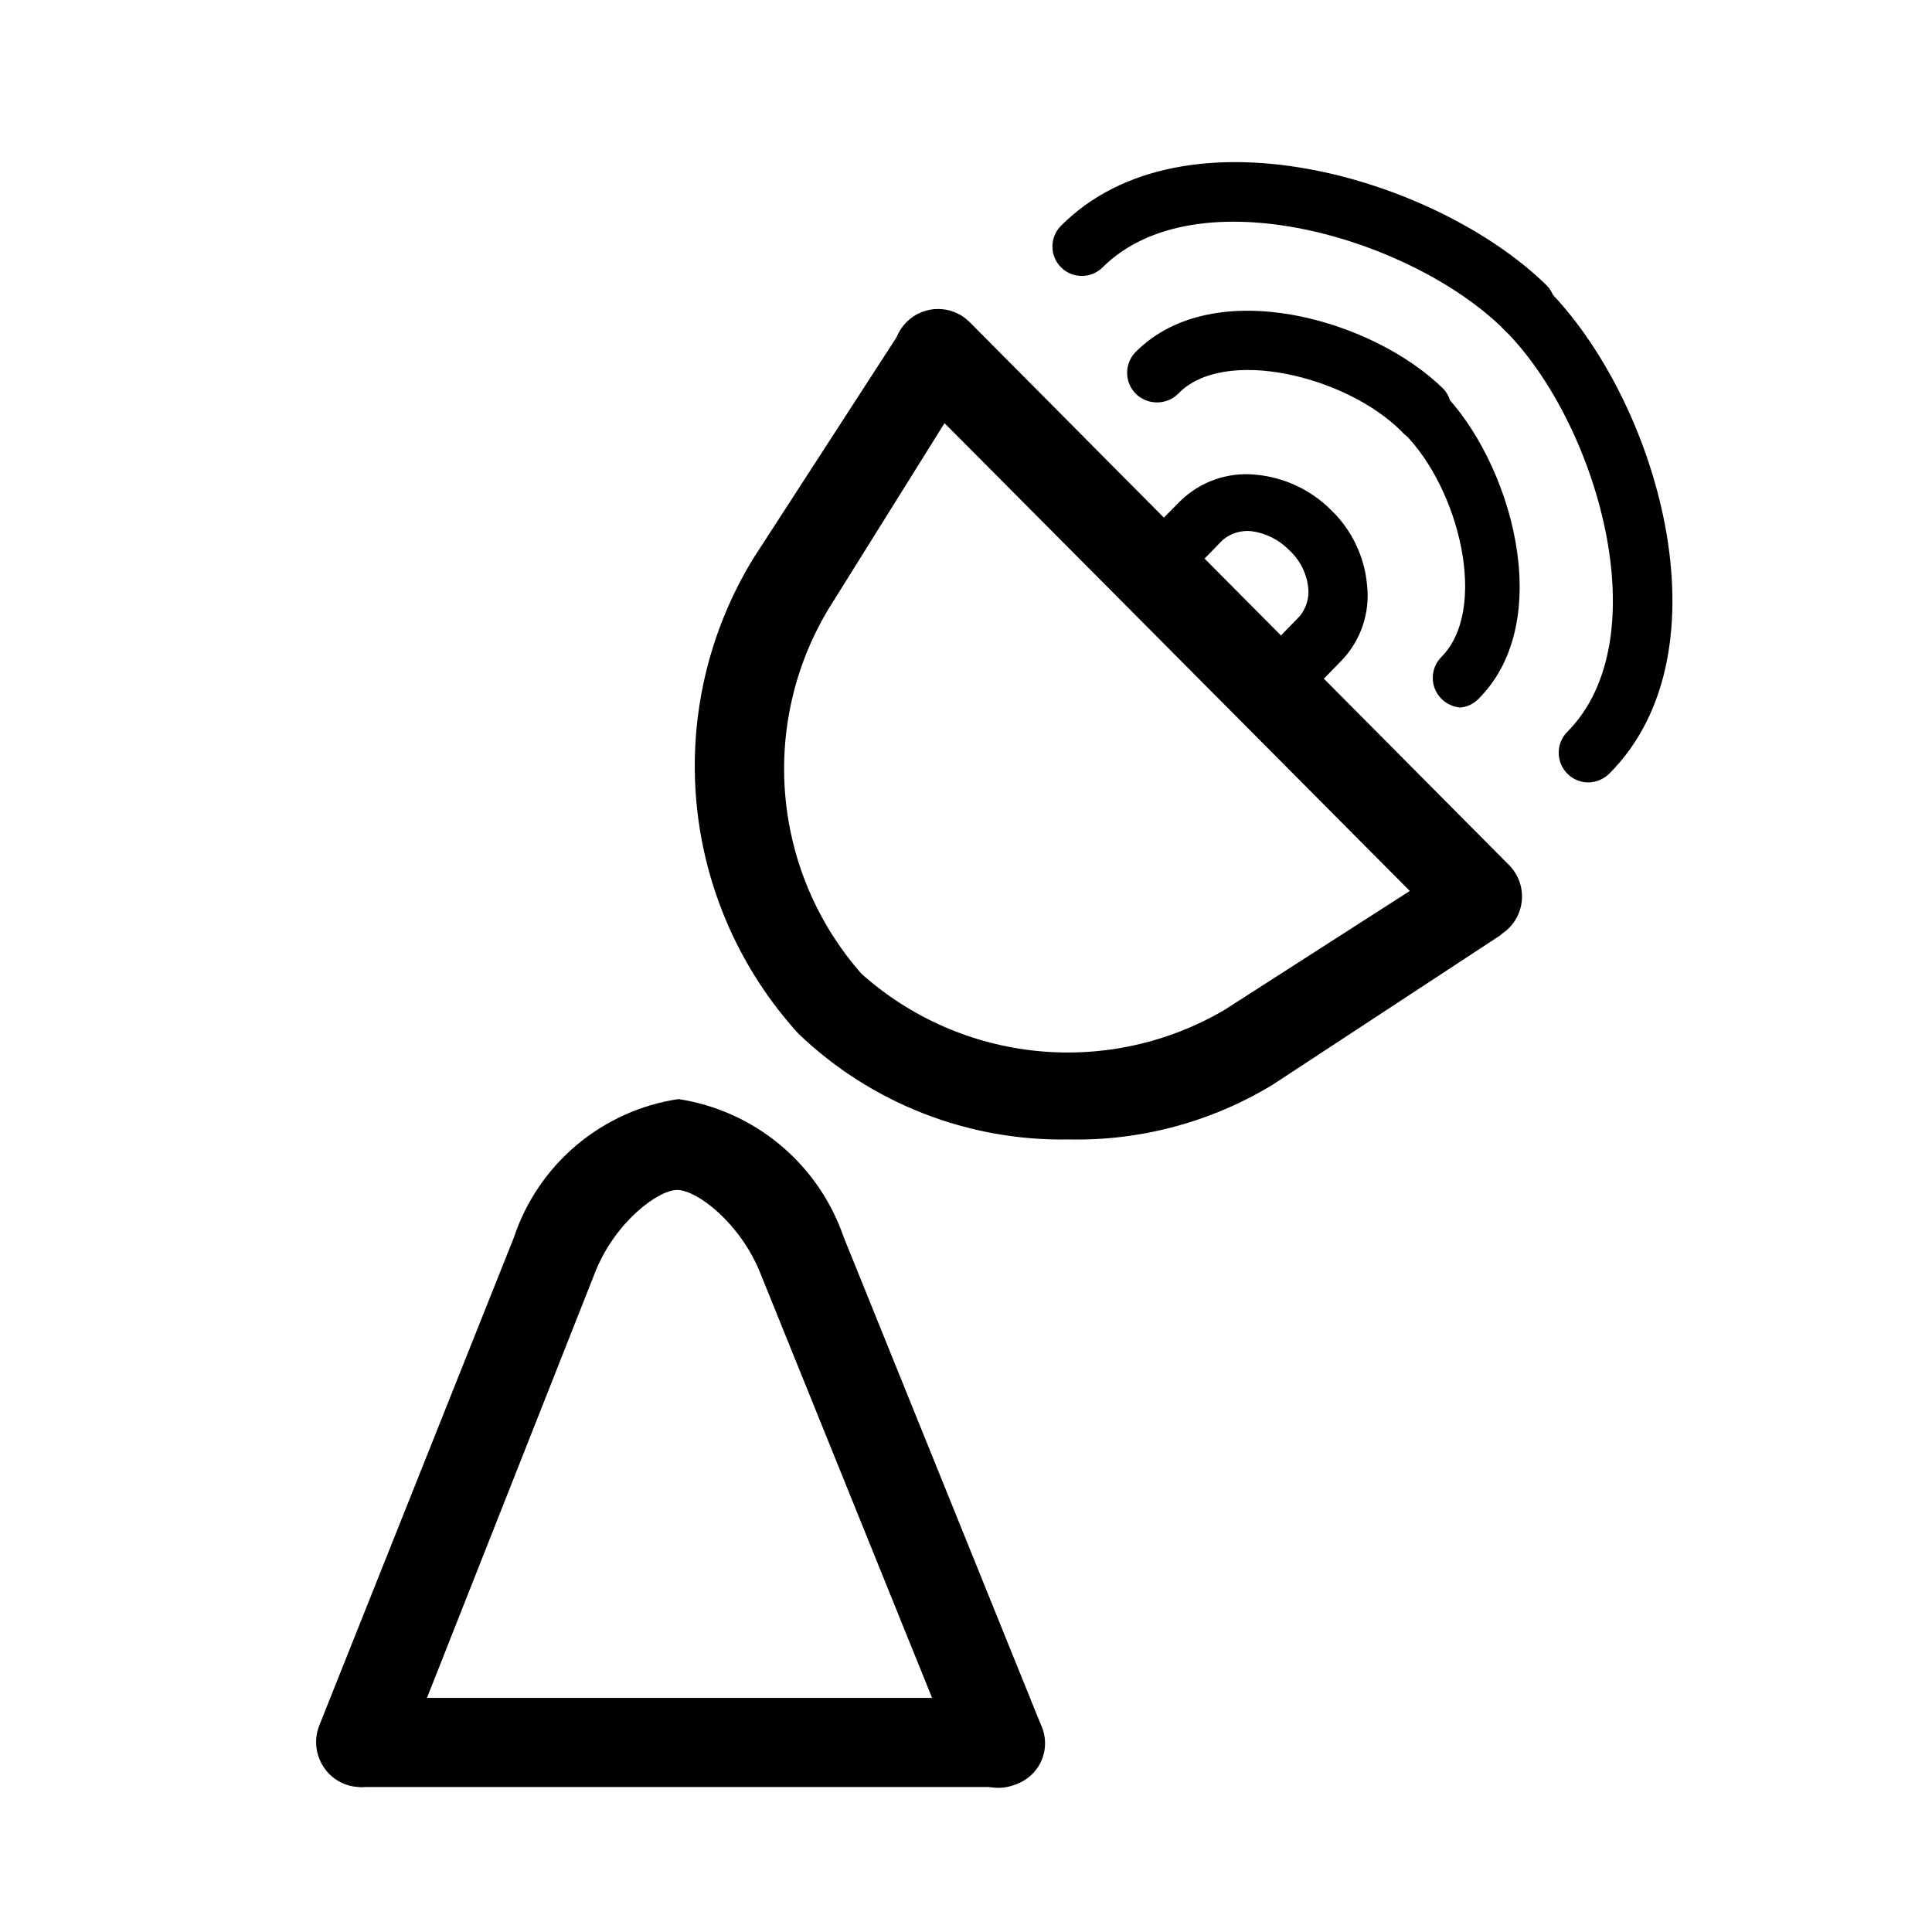
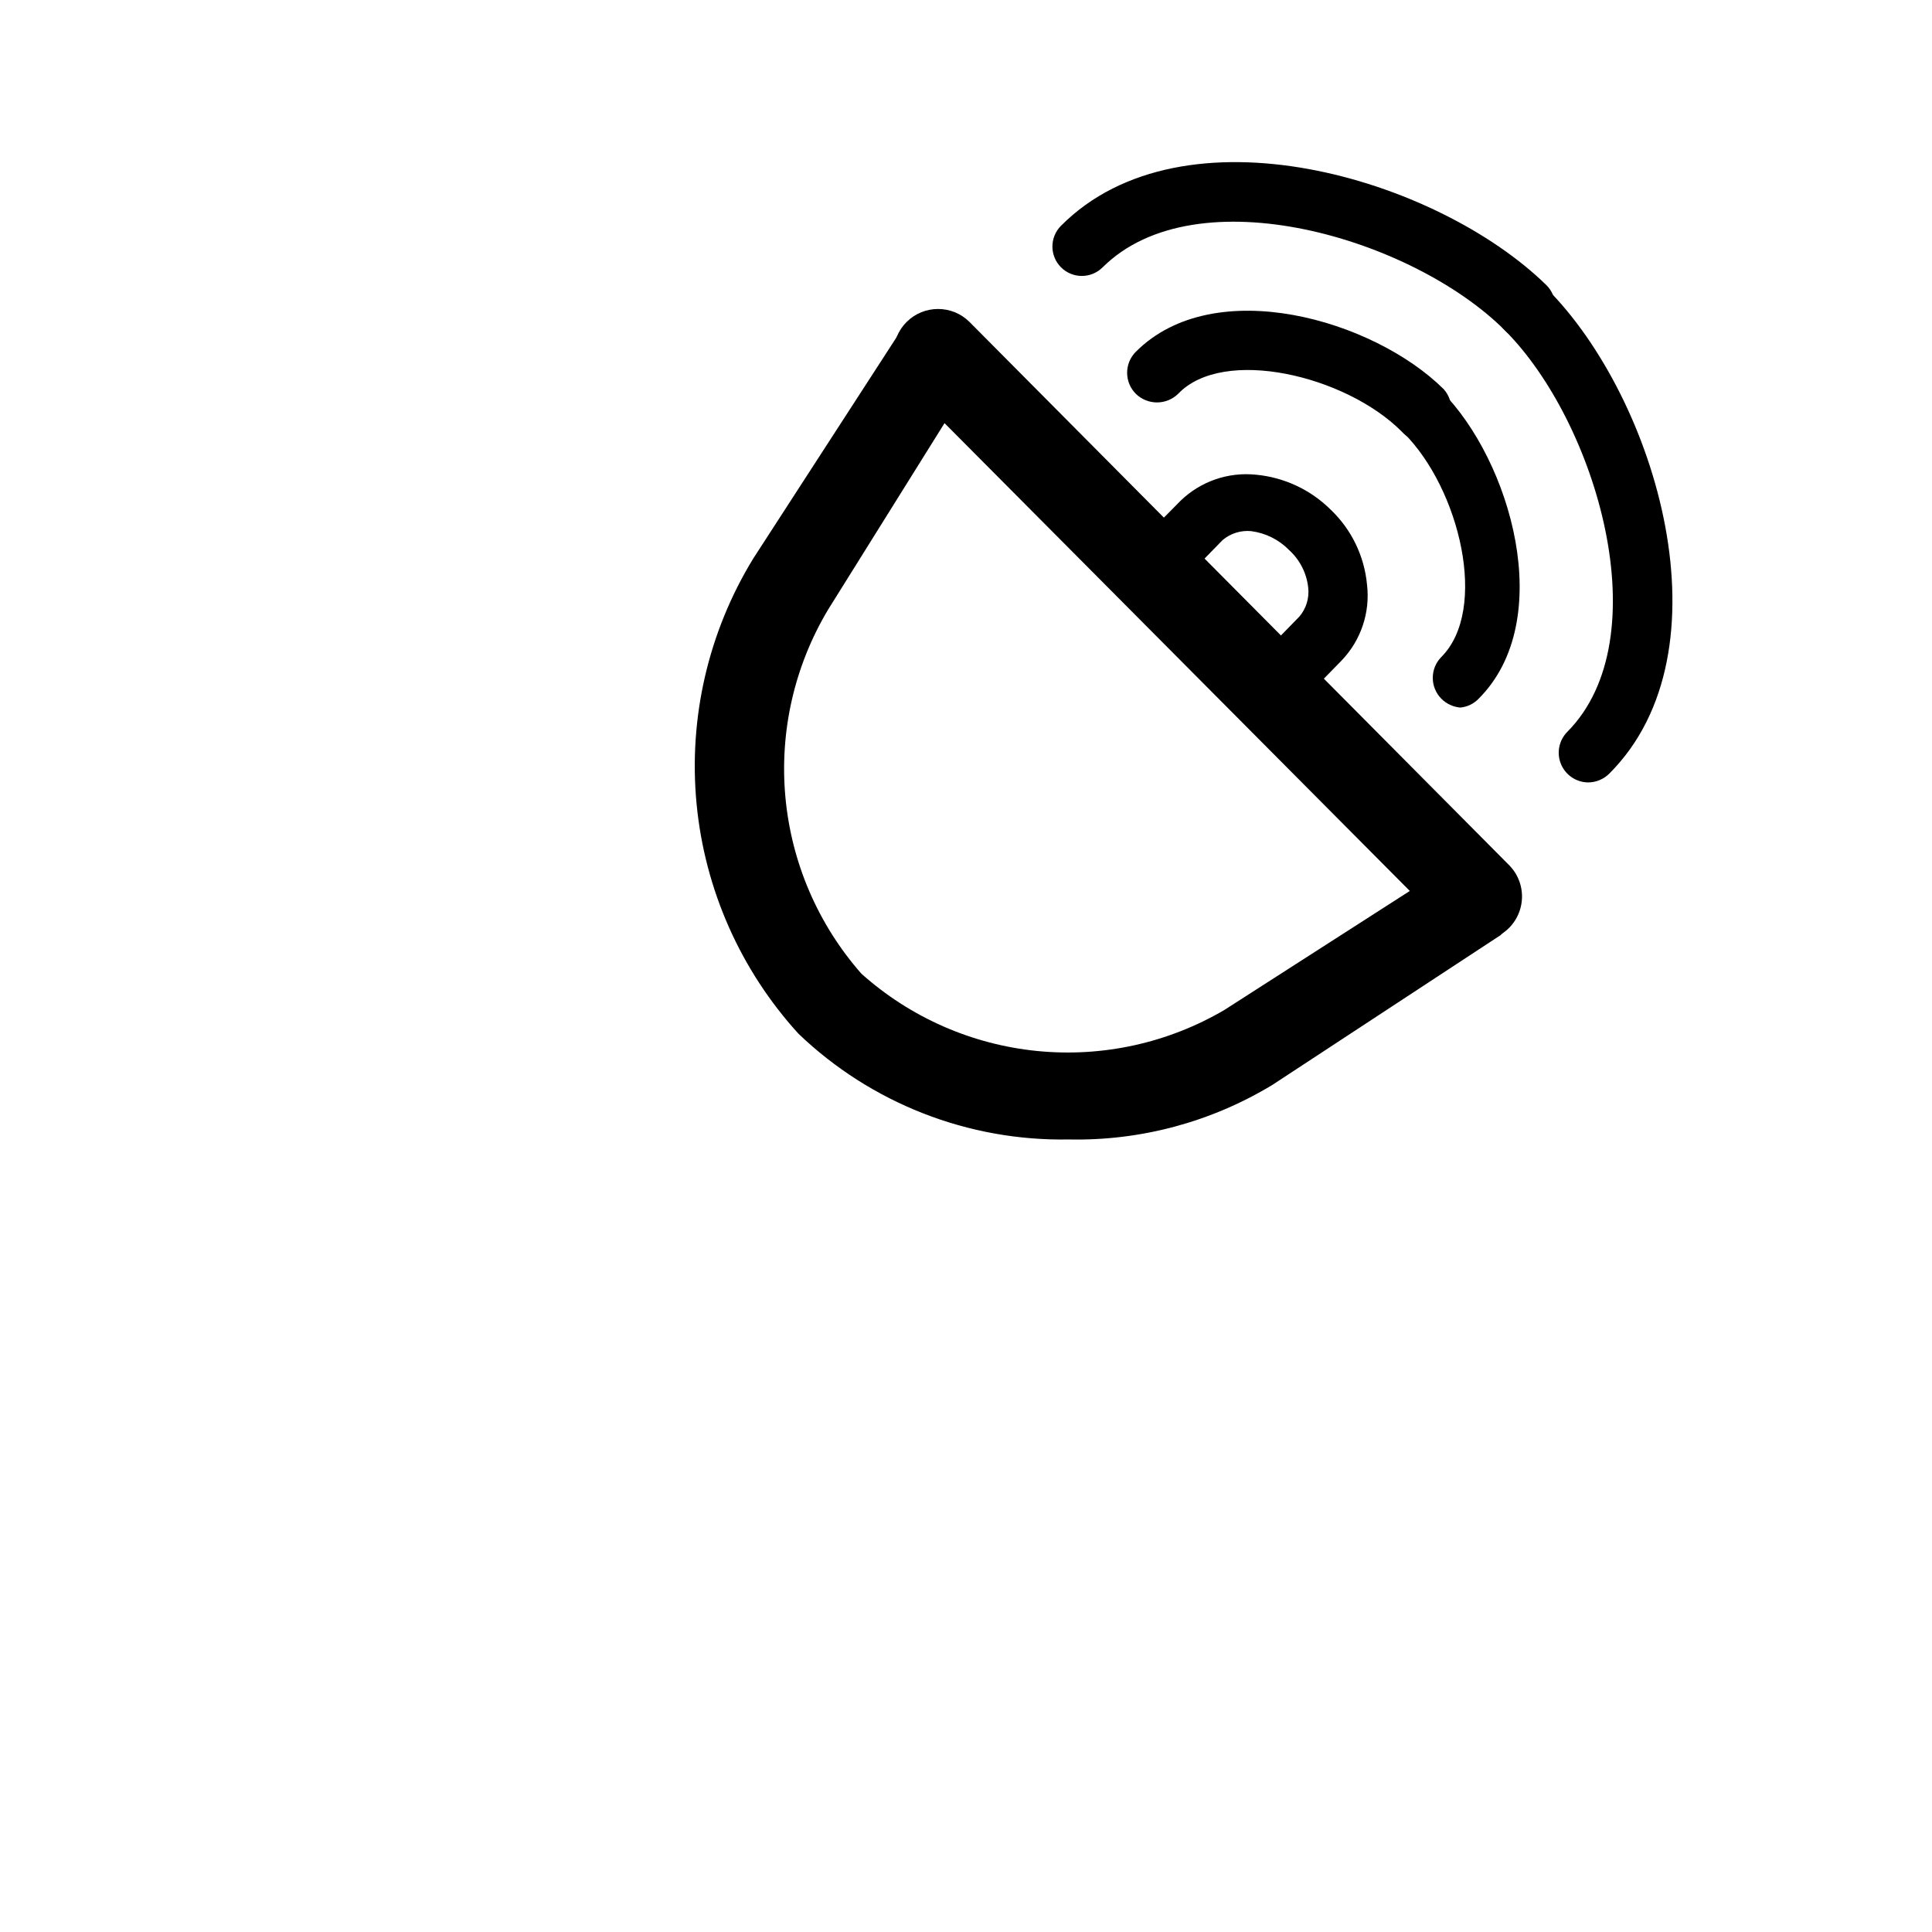
<svg xmlns="http://www.w3.org/2000/svg" fill="#000000" width="800px" height="800px" version="1.1" viewBox="144 144 512 512">
  <g>
-     <path d="m239.72 617.58c-1.5-0.031-2.988-0.297-4.406-0.789-2.984-1.188-5.367-3.523-6.609-6.484-1.246-2.961-1.246-6.297-0.004-9.258l51.484-129.1c3.172-9.547 8.926-18.023 16.625-24.5 7.699-6.477 17.039-10.691 26.984-12.184 9.934 1.52 19.262 5.727 26.977 12.164 7.715 6.438 13.52 14.863 16.793 24.363l52.27 129.26c1.395 2.926 1.484 6.301 0.258 9.301-1.23 2.996-3.668 5.336-6.711 6.441-2.938 1.297-6.277 1.34-9.246 0.121-2.973-1.215-5.316-3.59-6.5-6.574l-52.27-129.26c-5.352-13.066-16.688-21.727-21.883-21.727s-16.531 8.66-21.727 21.727l-51.012 129.1c-1.844 4.469-6.191 7.387-11.023 7.402z" />
-     <path d="m408.97 617.58h-169.25c-6.519 0-11.805-5.289-11.805-11.809 0-6.523 5.285-11.809 11.805-11.809h169.25c6.519 0 11.809 5.285 11.809 11.809 0 6.519-5.289 11.809-11.809 11.809z" />
    <path d="m427.23 445.97c-26.641 0.48-52.391-9.594-71.633-28.027-15.367-16.863-24.844-38.262-27.004-60.977-2.156-22.715 3.121-45.516 15.039-64.973l39.359-60.773c3.519-5.113 10.402-6.629 15.742-3.465 5.258 3.422 6.801 10.43 3.465 15.746l-38.73 62.031c-8.949 14.945-12.918 32.348-11.332 49.691 1.586 17.348 8.641 33.742 20.148 46.82 12.949 11.582 29.246 18.75 46.531 20.477 17.289 1.727 34.68-2.082 49.664-10.875l61.086-39.203c5.125-1.602 10.688 0.453 13.539 5.004 2.848 4.551 2.269 10.453-1.414 14.363l-60.457 39.676c-16.258 9.863-34.992 14.891-54.004 14.484z" />
    <path d="m535.87 393.54c-3.137 0.016-6.144-1.234-8.348-3.465l-143.27-144.05c-4.606-4.613-4.606-12.082 0-16.691 4.609-4.602 12.078-4.602 16.688 0l143.11 144.06c3.285 3.41 4.211 8.453 2.359 12.809-1.852 4.356-6.125 7.184-10.859 7.188z" />
    <path d="m480.77 334.19c-2.078-0.027-4.059-0.879-5.512-2.359-1.48-1.453-2.312-3.438-2.312-5.512 0-2.074 0.832-4.059 2.312-5.512l13.066-13.383h0.004c1.824-2.129 2.68-4.926 2.359-7.715-0.414-3.809-2.207-7.332-5.039-9.918-2.695-2.766-6.246-4.539-10.074-5.035-2.734-0.262-5.457 0.59-7.559 2.359l-12.91 13.227c-3.055 2.07-7.137 1.742-9.82-0.793-2.684-2.531-3.246-6.586-1.355-9.758l12.91-13.066c5.312-5.152 12.633-7.688 19.992-6.926 7.492 0.699 14.504 3.984 19.84 9.289 5.484 5.238 8.895 12.281 9.602 19.836 0.875 7.391-1.609 14.785-6.769 20.152l-13.066 13.383c-1.598 1.277-3.629 1.898-5.668 1.73z" />
    <path d="m521.07 260.98c-2.18-0.07-4.231-1.039-5.668-2.68-14.801-14.801-47.23-22.516-59.199-9.918-3.113 3.019-8.062 3.019-11.176 0-1.492-1.477-2.328-3.488-2.328-5.59 0-2.098 0.836-4.109 2.328-5.59 20.781-20.781 62.977-8.5 81.555 9.918v0.004c1.41 1.559 2.137 3.621 2.016 5.719-0.117 2.102-1.07 4.066-2.648 5.457-1.215 1.496-2.965 2.453-4.879 2.68z" />
    <path d="m530.99 331.51c-1.906-0.16-3.691-1-5.039-2.363-3-3.059-3-7.957 0-11.02 12.594-12.594 4.879-44.555-9.918-59.355-1.699-2.934-1.328-6.633 0.926-9.168 2.25-2.539 5.875-3.348 8.992-2.008 18.422 18.422 30.699 60.773 9.918 81.555l0.004-0.004c-1.289 1.355-3.023 2.191-4.883 2.363z" />
    <path d="m548.31 233.74c-2.07 0.086-4.074-0.719-5.512-2.203-24.402-24.402-81.711-41.406-106.59-16.688v-0.004c-3.043 3.043-7.981 3.043-11.023 0-3.043-3.043-3.043-7.977 0-11.02 32.434-32.59 99.504-12.754 128.63 15.742 1.492 1.48 2.328 3.492 2.328 5.59 0 2.102-0.836 4.113-2.328 5.59-1.301 1.766-3.32 2.859-5.508 2.992z" />
    <path d="m564.84 351.35c-3.152-0.043-5.969-1.961-7.168-4.871-1.199-2.914-0.547-6.262 1.656-8.508 24.719-24.875 7.715-82.184-16.531-106.43-1.488-1.48-2.328-3.492-2.328-5.59 0-2.102 0.84-4.113 2.328-5.59 3.062-3 7.961-3 11.02 0 29.285 29.285 49.121 96.195 16.688 128.63h0.004c-1.504 1.508-3.543 2.356-5.668 2.359z" />
  </g>
</svg>